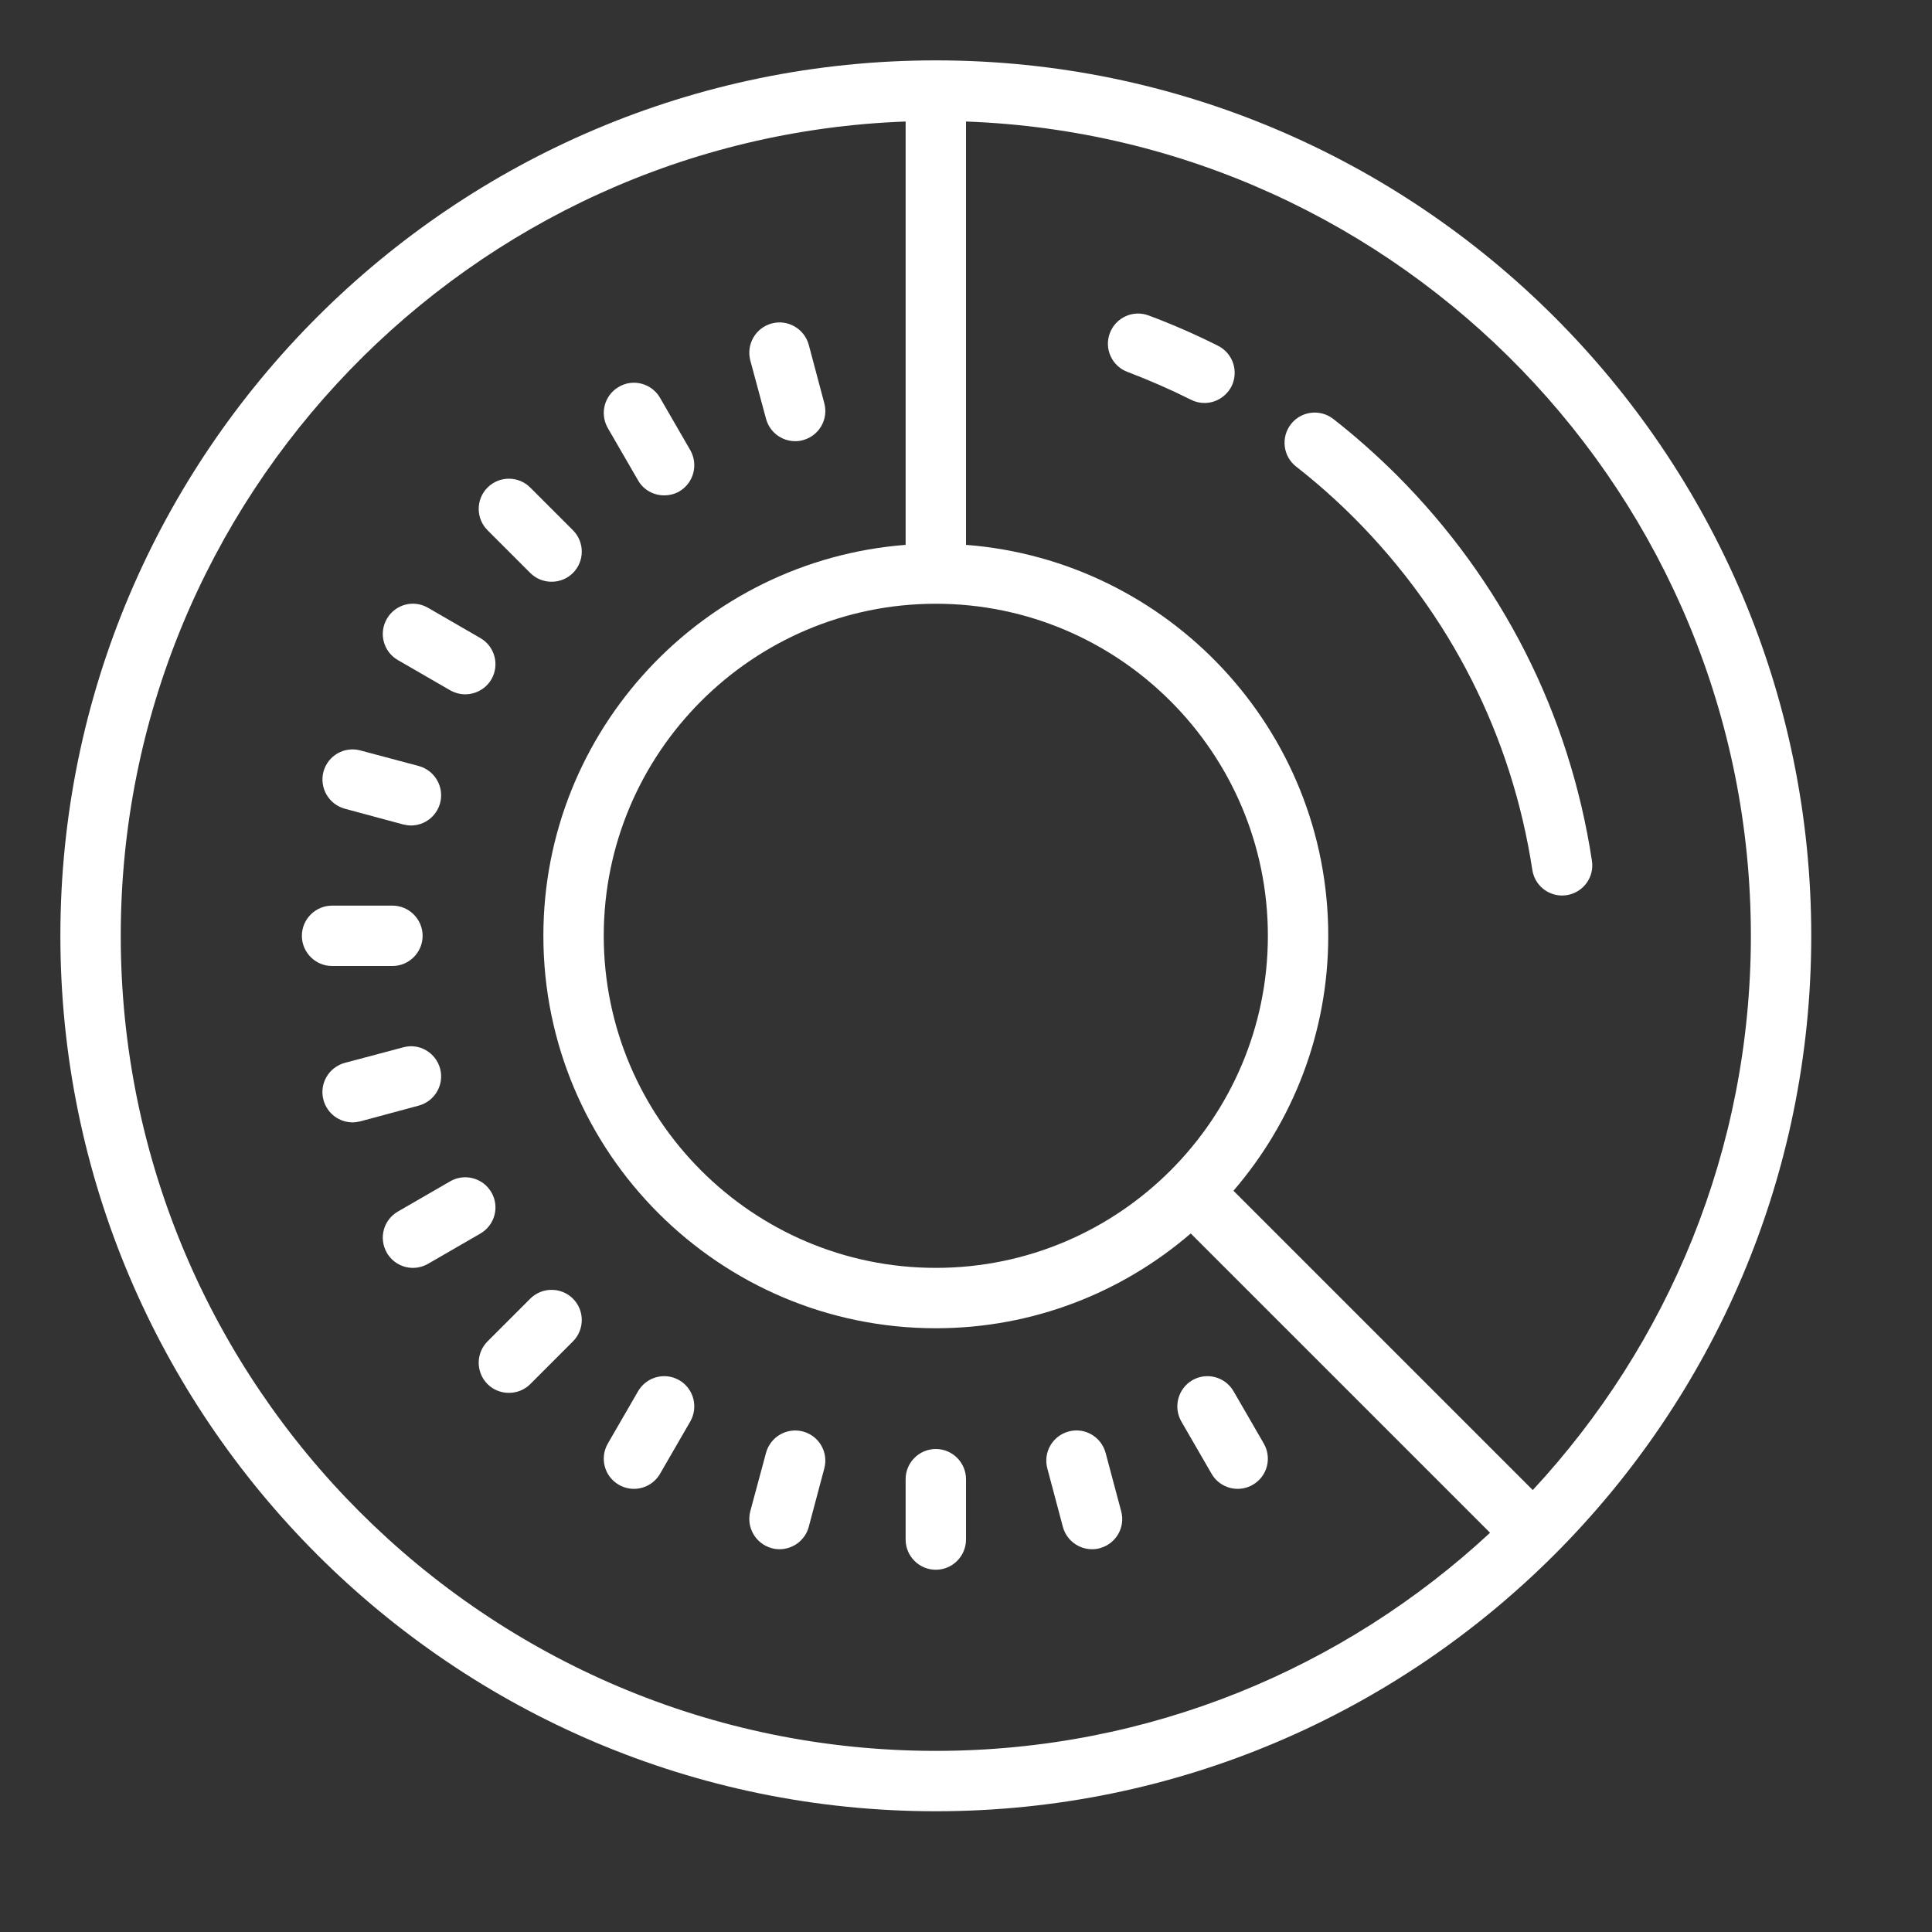
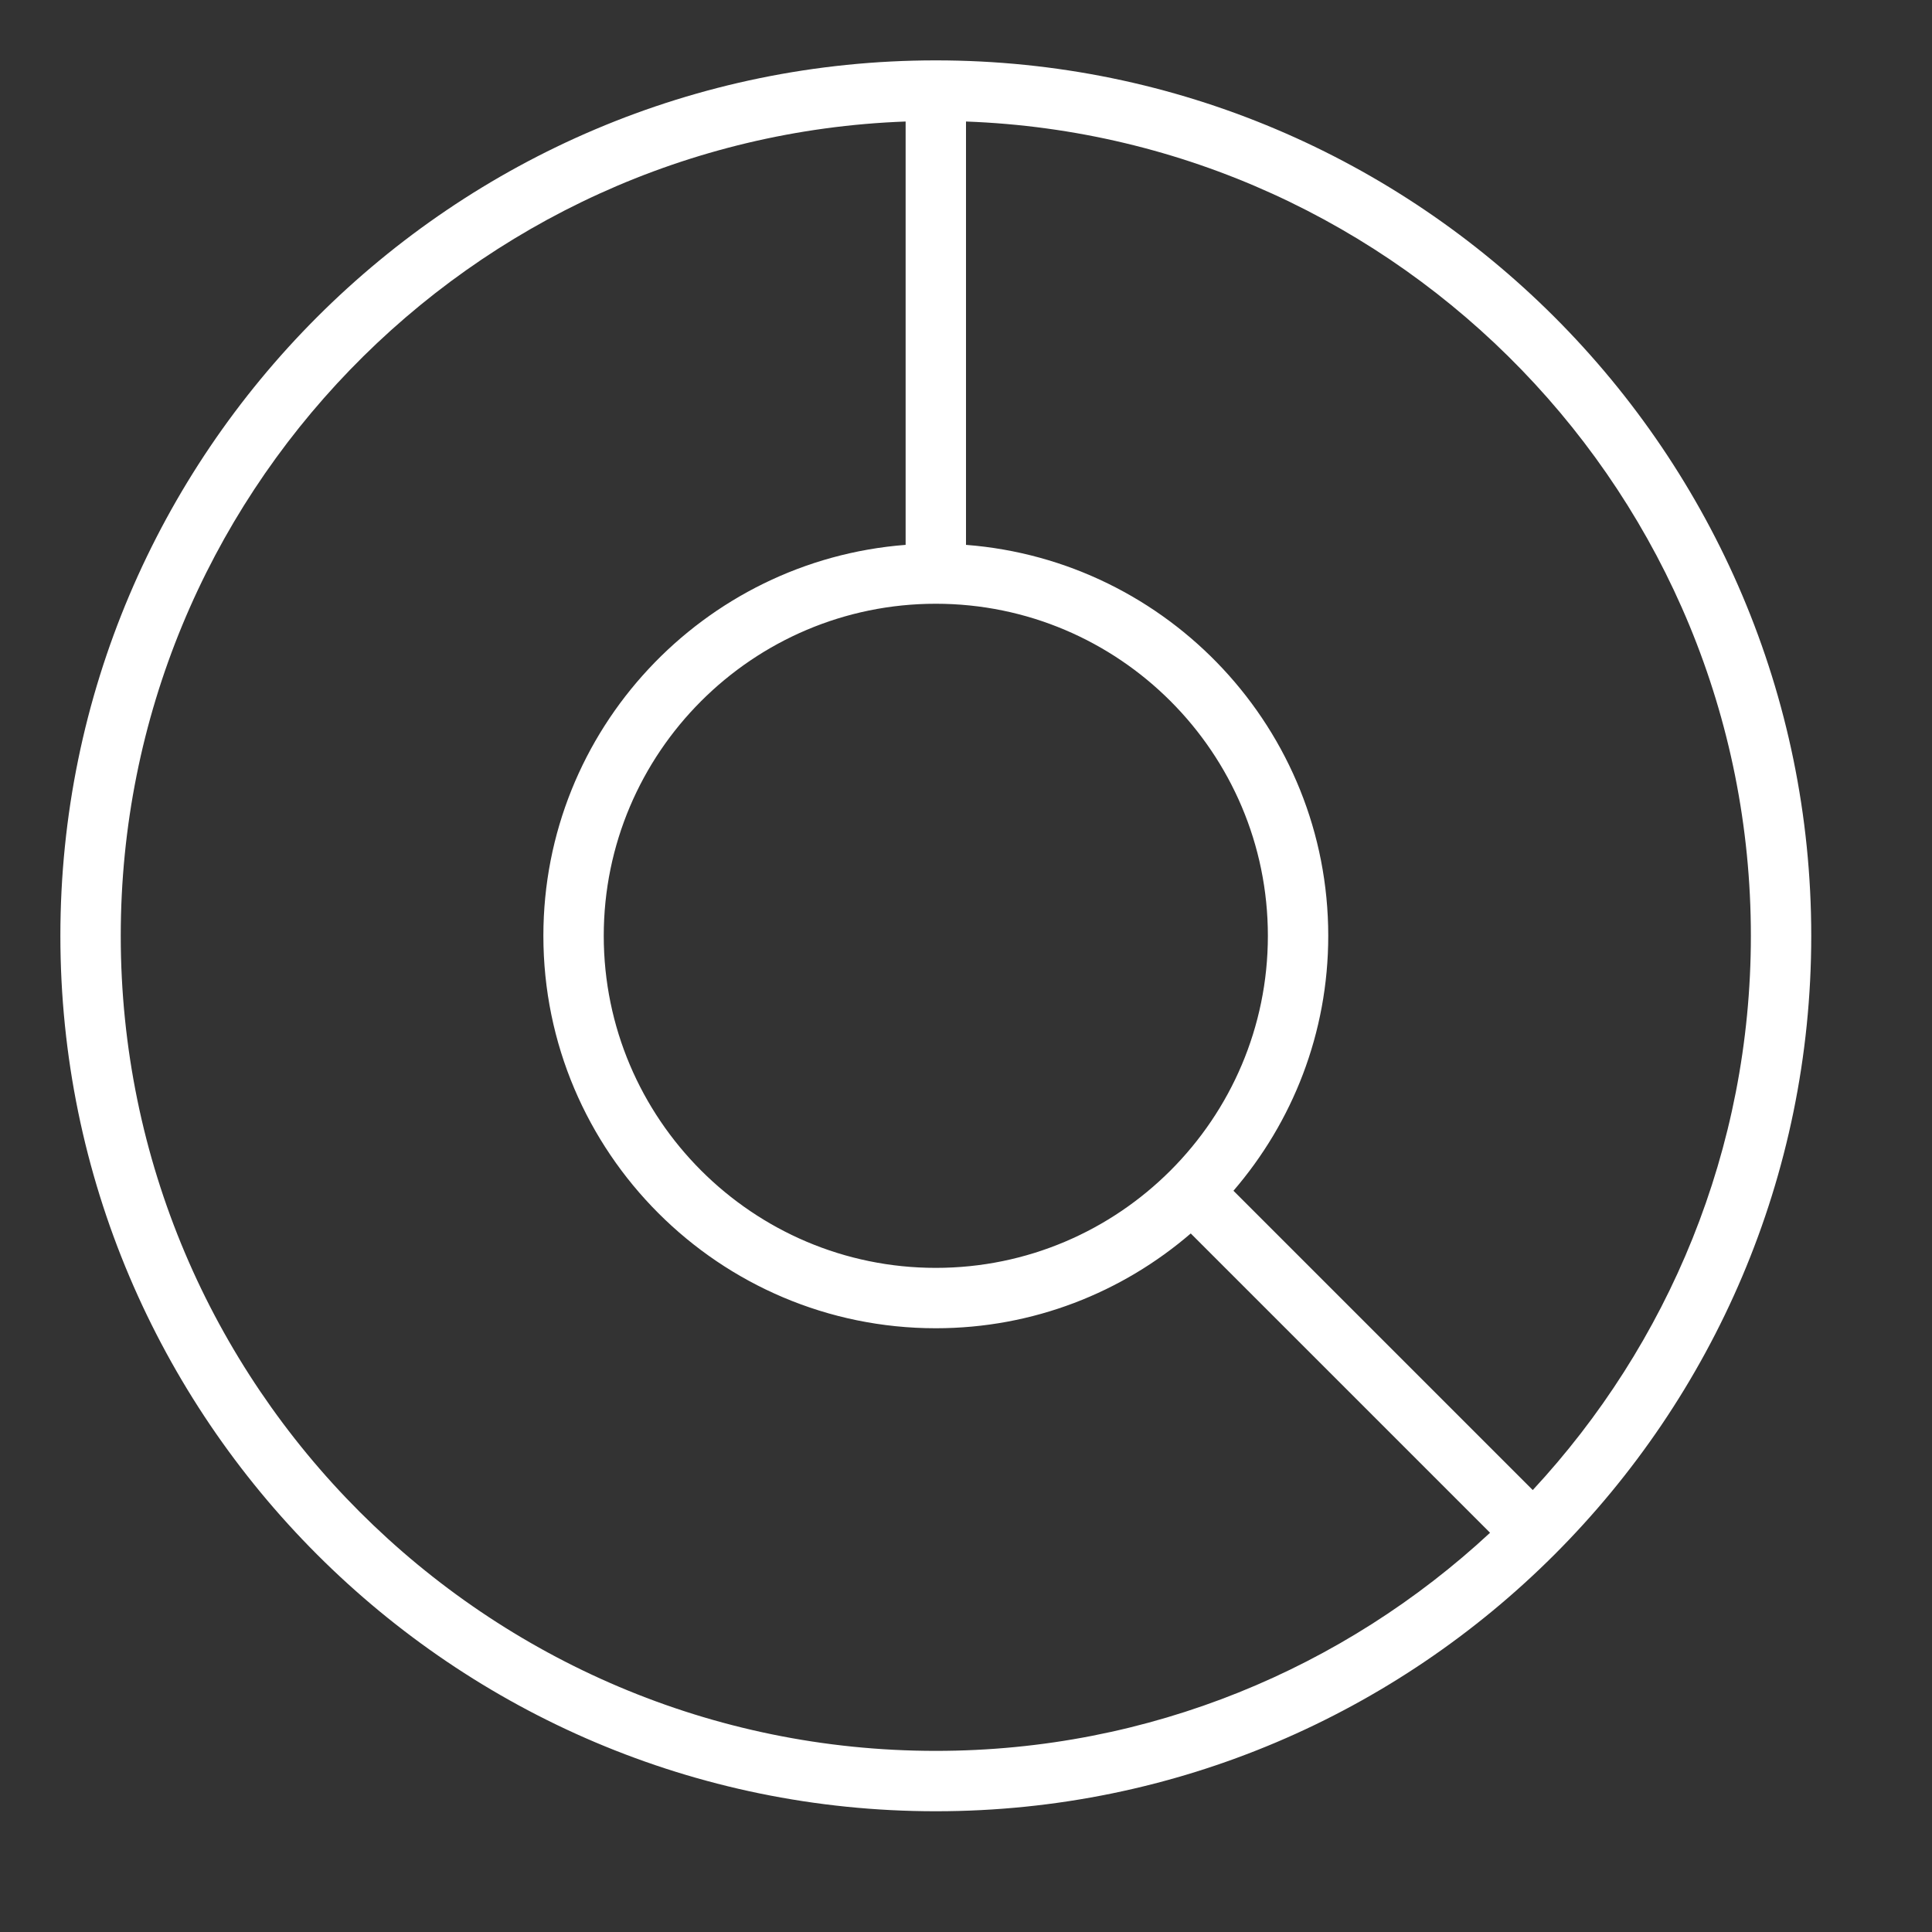
<svg xmlns="http://www.w3.org/2000/svg" width="48" height="48" viewBox="0 0 48 48" fill="none">
  <rect x="0" y="0" width="48" height="48" fill="#333333" stroke="none" />
  <path d="M23.25 1.5C11.258 1.5 1.5 11.258 1.5 23.25C1.5 35.242 11.258 45 23.25 45C35.242 45 45 35.242 45 23.25C45 11.258 35.242 1.5 23.25 1.5ZM31.5 23.25C31.5 27.799 27.799 31.5 23.25 31.5C18.701 31.5 15 27.799 15 23.25C15 18.701 18.701 15 23.25 15C27.799 15 31.5 18.701 31.5 23.25ZM23.25 43.5C12.082 43.5 3 34.417 3 23.25C3 12.338 11.681 3.416 22.5 3.019V13.537C17.475 13.924 13.5 18.128 13.5 23.25C13.5 28.628 17.872 33 23.25 33C25.669 33 27.881 32.111 29.584 30.645L37.02 38.081C33.401 41.441 28.564 43.5 23.25 43.5ZM38.081 37.02L30.645 29.584C32.111 27.881 33 25.669 33 23.25C33 18.128 29.025 13.924 24 13.537V3.019C34.819 3.416 43.5 12.338 43.5 23.25C43.5 28.564 41.441 33.401 38.081 37.02Z" fill="white" />
-   <path d="M23.25 36C22.837 36 22.5 36.337 22.5 36.75V38.25C22.5 38.663 22.837 39 23.25 39C23.663 39 24 38.663 24 38.25V36.75C24 36.337 23.663 36 23.25 36ZM9.75 24C10.162 24 10.5 23.663 10.5 23.25C10.5 22.837 10.162 22.5 9.75 22.5H8.25C7.838 22.5 7.5 22.837 7.5 23.25C7.5 23.663 7.838 24 8.25 24H9.75ZM13.174 32.265L12.113 33.326C11.82 33.619 11.82 34.095 12.113 34.388C12.259 34.534 12.45 34.605 12.645 34.605C12.836 34.605 13.027 34.534 13.174 34.388L14.235 33.326C14.527 33.034 14.527 32.557 14.235 32.265C13.943 31.973 13.466 31.973 13.174 32.265ZM13.174 14.235C13.32 14.381 13.511 14.453 13.703 14.453C13.898 14.453 14.089 14.381 14.235 14.235C14.527 13.943 14.527 13.466 14.235 13.174L13.174 12.113C12.881 11.82 12.405 11.82 12.113 12.113C11.82 12.405 11.82 12.881 12.113 13.174L13.174 14.235ZM27.469 36.097C27.36 35.696 26.951 35.456 26.55 35.565C26.149 35.674 25.913 36.083 26.021 36.484L26.407 37.935C26.497 38.269 26.801 38.49 27.131 38.49C27.195 38.49 27.262 38.483 27.326 38.464C27.727 38.355 27.964 37.946 27.855 37.545L27.469 36.097ZM19.031 10.402C19.121 10.74 19.425 10.961 19.755 10.961C19.819 10.961 19.886 10.954 19.95 10.935C20.351 10.826 20.587 10.418 20.479 10.016L20.093 8.565C19.984 8.168 19.571 7.928 19.174 8.036C18.773 8.145 18.536 8.554 18.641 8.955L19.031 10.402ZM10.935 26.55C10.826 26.149 10.414 25.909 10.016 26.021L8.565 26.407C8.168 26.516 7.928 26.925 8.036 27.326C8.126 27.664 8.43 27.885 8.76 27.885C8.824 27.885 8.891 27.874 8.955 27.859L10.402 27.469C10.804 27.36 11.04 26.951 10.935 26.55ZM16.875 34.29C16.515 34.084 16.058 34.208 15.851 34.568L15.101 35.865C14.895 36.225 15.015 36.682 15.375 36.889C15.491 36.956 15.623 36.99 15.75 36.99C16.009 36.99 16.26 36.855 16.399 36.615L17.149 35.318C17.355 34.958 17.235 34.5 16.875 34.29ZM9.885 16.399L11.182 17.149C11.303 17.216 11.43 17.25 11.557 17.25C11.816 17.25 12.071 17.115 12.21 16.875C12.416 16.515 12.293 16.058 11.932 15.851L10.635 15.101C10.275 14.891 9.818 15.015 9.611 15.375C9.405 15.735 9.525 16.192 9.885 16.399ZM29.351 35.318L30.101 36.615C30.24 36.855 30.491 36.99 30.75 36.99C30.878 36.99 31.009 36.956 31.125 36.889C31.485 36.682 31.605 36.225 31.399 35.865L30.649 34.568C30.442 34.208 29.985 34.084 29.625 34.29C29.265 34.5 29.145 34.958 29.351 35.318ZM15.851 11.932C15.99 12.176 16.241 12.307 16.5 12.307C16.628 12.307 16.759 12.277 16.875 12.21C17.235 12 17.355 11.543 17.149 11.182L16.399 9.885C16.192 9.525 15.731 9.401 15.375 9.611C15.015 9.818 14.895 10.275 15.101 10.635L15.851 11.932ZM12.21 29.625C12 29.265 11.543 29.141 11.182 29.351L9.885 30.101C9.525 30.308 9.405 30.765 9.611 31.125C9.75 31.365 10.001 31.5 10.26 31.5C10.387 31.5 10.519 31.466 10.635 31.399L11.932 30.649C12.293 30.442 12.416 29.985 12.21 29.625ZM19.95 35.565C19.549 35.46 19.14 35.696 19.031 36.097L18.641 37.545C18.536 37.946 18.773 38.355 19.174 38.464C19.238 38.483 19.305 38.49 19.369 38.49C19.699 38.49 20.003 38.269 20.093 37.935L20.479 36.484C20.587 36.083 20.351 35.674 19.95 35.565ZM8.569 20.093L10.016 20.483C10.08 20.497 10.148 20.509 10.211 20.509C10.541 20.509 10.845 20.288 10.935 19.95C11.04 19.552 10.804 19.14 10.402 19.031L8.955 18.645C8.554 18.536 8.145 18.773 8.036 19.174C7.931 19.575 8.168 19.984 8.569 20.093ZM30.262 8.591C29.704 8.31 29.122 8.055 28.538 7.838C28.151 7.691 27.72 7.89 27.574 8.276C27.427 8.662 27.626 9.098 28.012 9.24C28.545 9.443 29.078 9.675 29.587 9.93C29.696 9.986 29.809 10.012 29.925 10.012C30.199 10.012 30.461 9.859 30.596 9.6C30.78 9.229 30.634 8.779 30.262 8.591ZM34.699 11.801C34.2 11.306 33.675 10.838 33.127 10.41C32.801 10.155 32.329 10.211 32.074 10.537C31.819 10.864 31.875 11.336 32.201 11.591C32.7 11.981 33.184 12.409 33.638 12.863C36.026 15.255 37.56 18.277 38.07 21.611C38.126 21.983 38.445 22.249 38.809 22.249C38.846 22.249 38.884 22.245 38.921 22.241C39.334 22.177 39.615 21.795 39.551 21.386C38.996 17.734 37.316 14.422 34.699 11.801Z" fill="white" />
</svg>